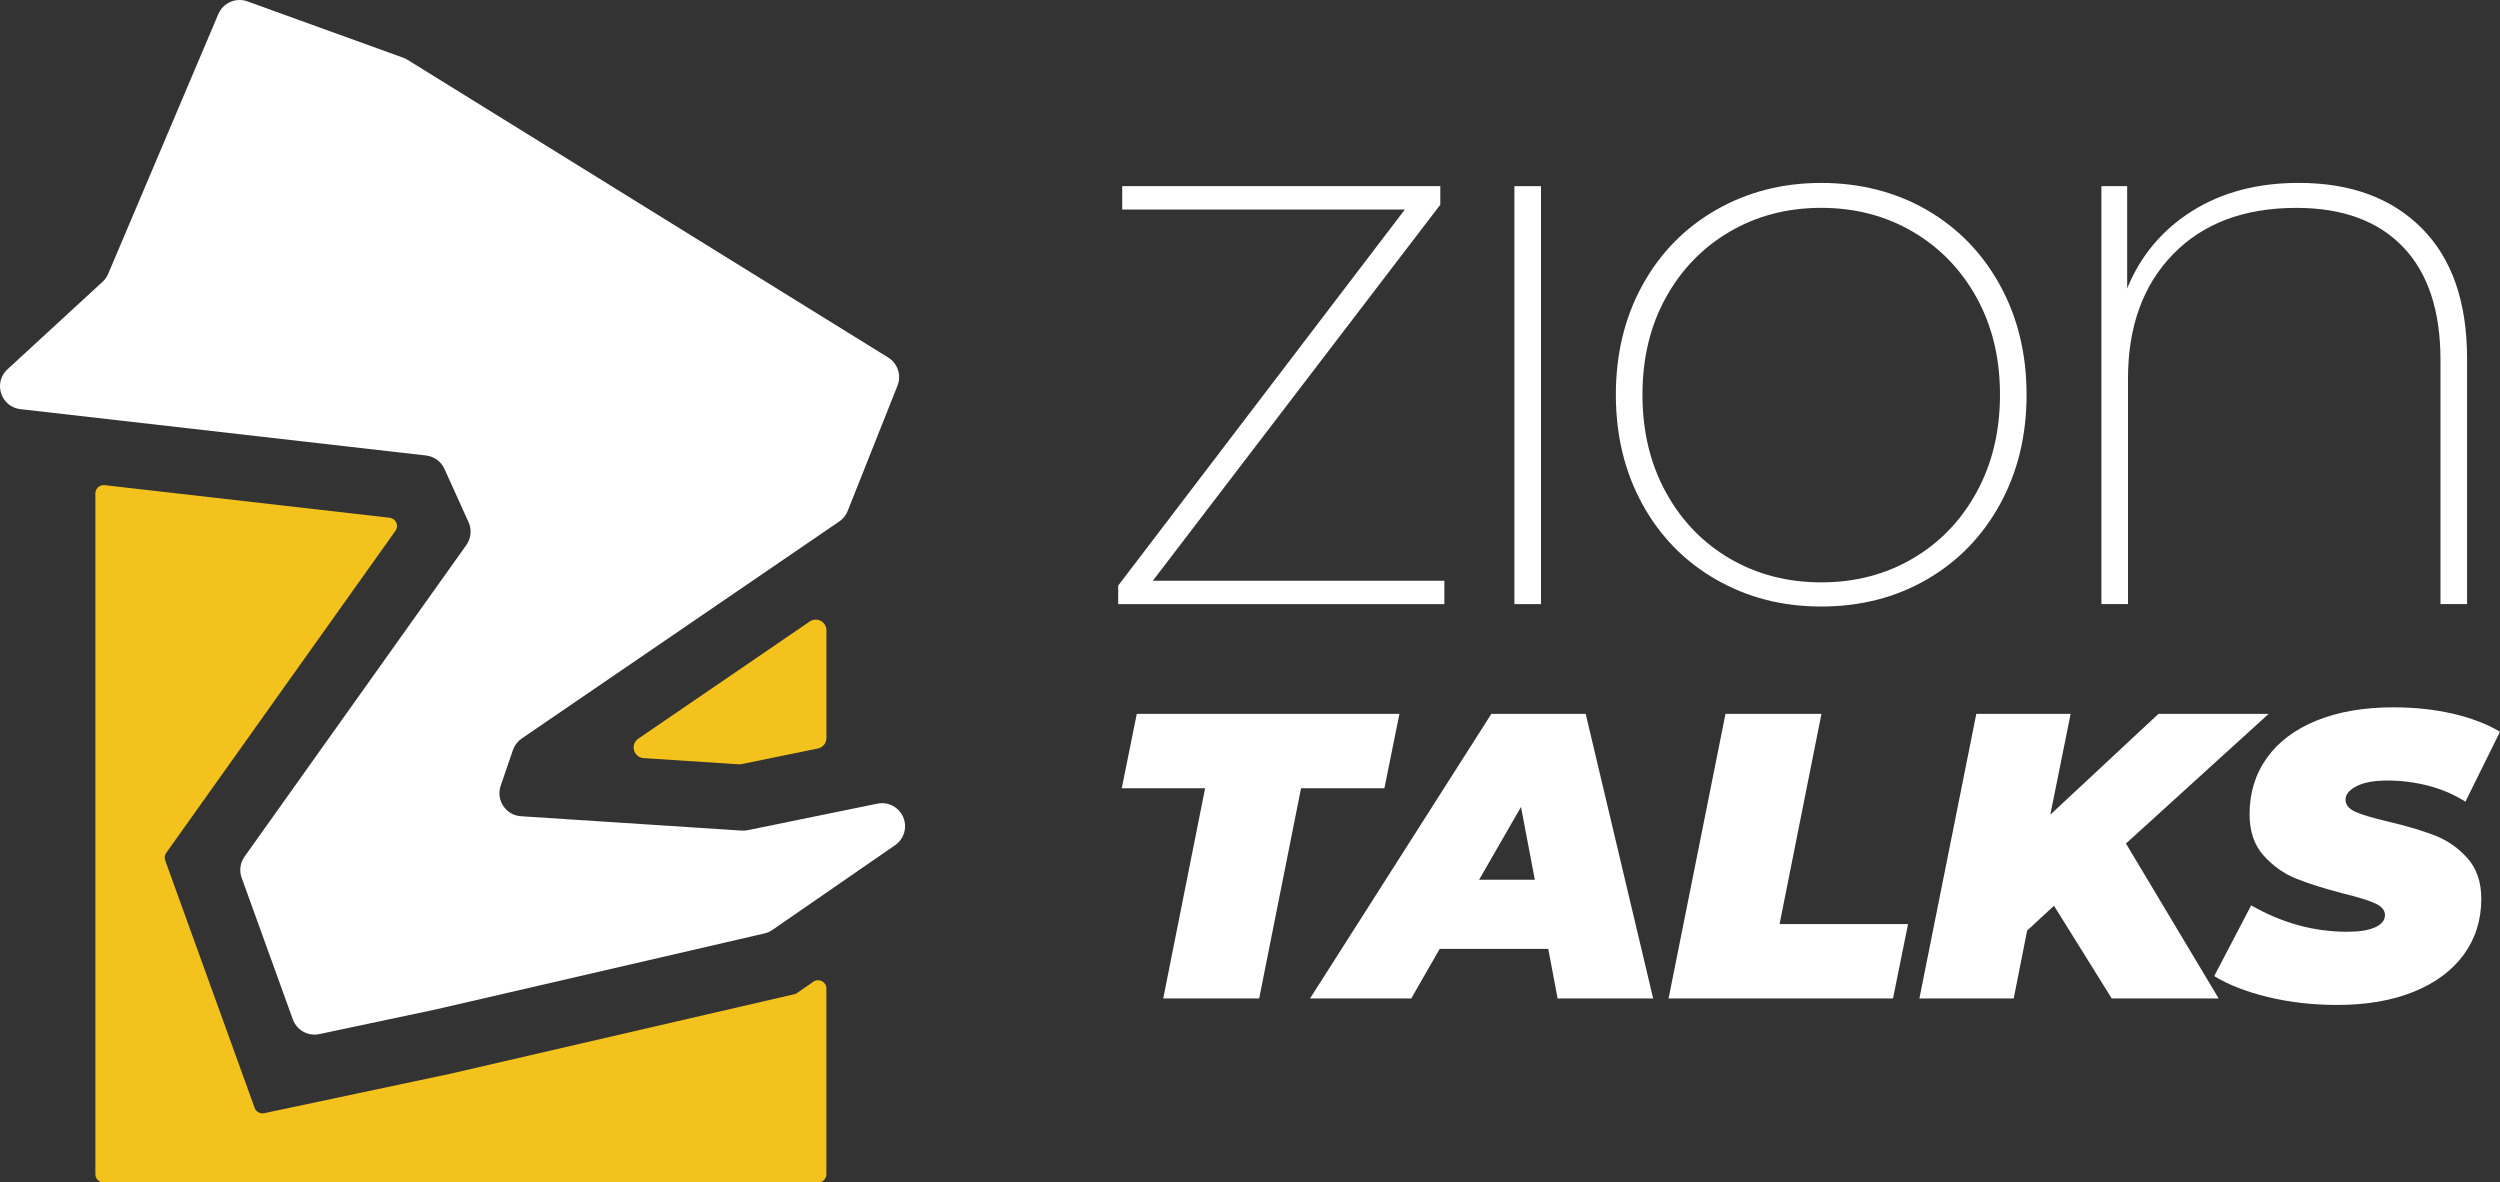
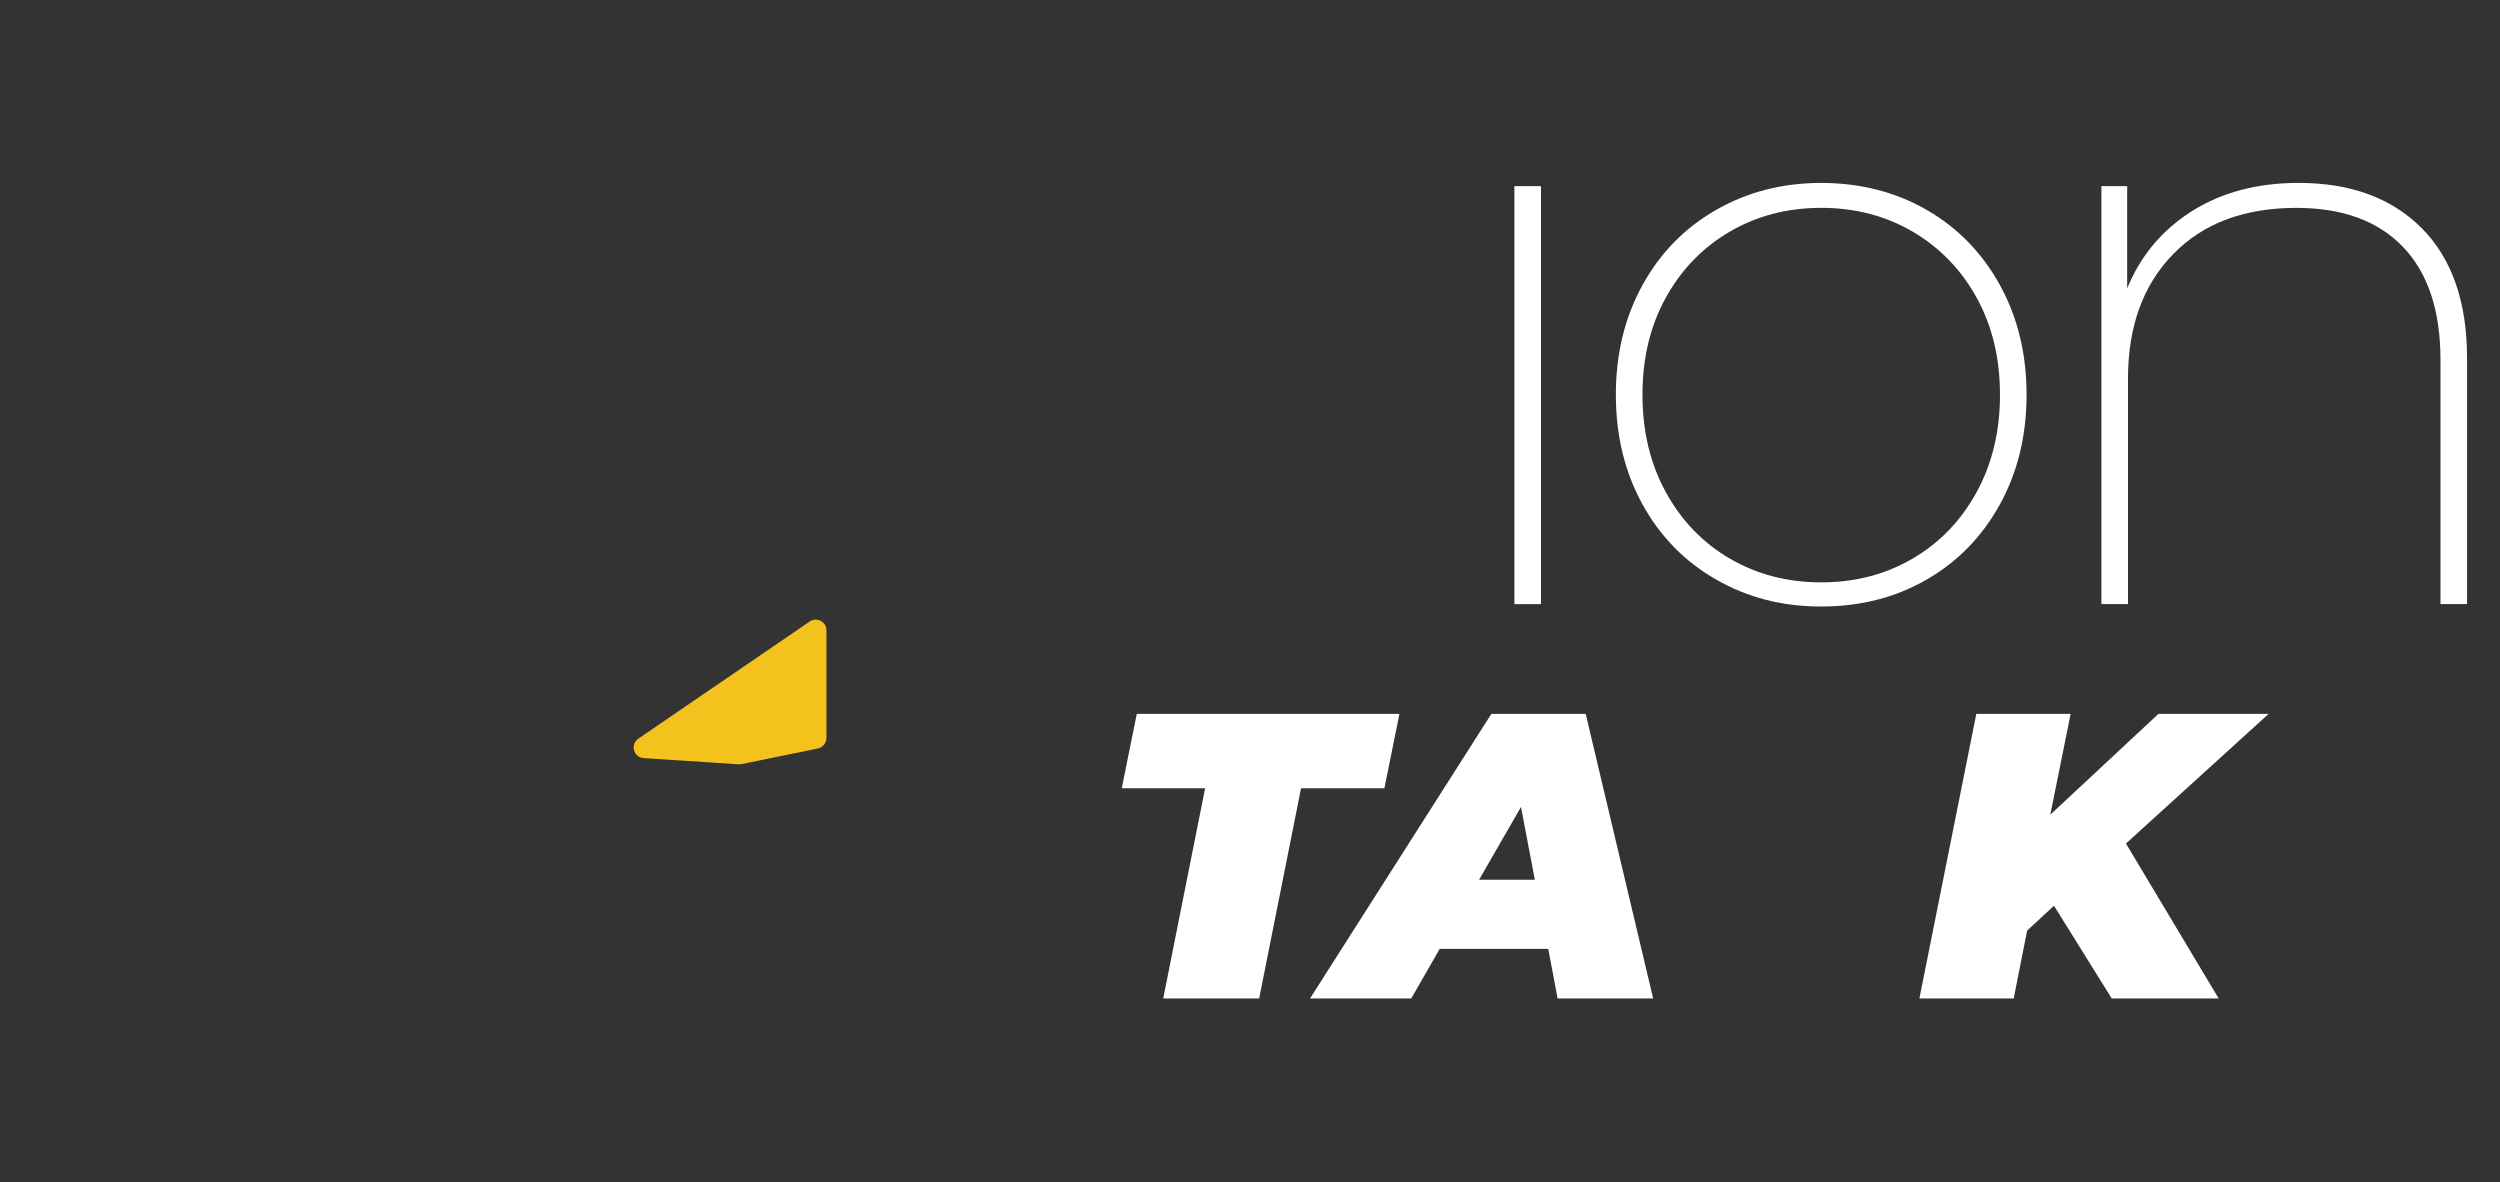
<svg xmlns="http://www.w3.org/2000/svg" id="Layer_1" viewBox="0 0 1039.22 491.55">
  <rect x="0" y="0" width="1039.22" height="491.55" fill="#333333" stroke="none" />
  <defs>
    <style>.cls-1{fill:#f3c21d;}.cls-1,.cls-2{stroke-width:0px;}.cls-2{fill:#fff;}</style>
  </defs>
-   <path class="cls-2" d="M102.83.57l64.77,23.42c.62.23,1.22.52,1.79.86l199.83,123.77c3.94,2.44,5.57,7.36,3.86,11.68l-20.7,52.09c-.7,1.77-1.92,3.29-3.49,4.37l-132.02,90.23c-1.71,1.17-2.99,2.85-3.66,4.81l-5.08,14.85c-2.04,5.97,2.15,12.24,8.44,12.65l91.7,5.97c.85.06,1.7,0,2.54-.17l53.93-11.03c6.08-1.24,11.72,3.54,11.48,9.74h0c-.11,3.02-1.64,5.8-4.13,7.52l-51.02,35.24c-.99.69-2.11,1.18-3.28,1.45l-136.55,31.57-48.52,10.28c-4.67.99-9.36-1.62-10.99-6.11l-21.27-58.86c-1.07-2.95-.62-6.25,1.2-8.81l92.19-129.52c1.98-2.78,2.33-6.39.92-9.5l-10.02-22.15c-1.39-3.07-4.29-5.18-7.63-5.57L8.5,170.08c-8.15-.93-11.43-11-5.4-16.56l39.55-36.4c1-.92,1.8-2.05,2.33-3.31L90.76,5.84c1.99-4.68,7.29-7,12.07-5.27Z" />
-   <path class="cls-1" d="M331.37,412.76c-.36.25-.76.42-1.18.52l-143.03,33.07-77.34,16.39c-1.68.36-3.37-.58-3.96-2.2l-37.18-102.86c-.38-1.06-.22-2.25.43-3.17l95.28-133.87c.71-1,.84-2.3.33-3.42h0c-.5-1.1-1.54-1.87-2.75-2l-118.48-13.55c-2.04-.23-3.84,1.37-3.84,3.42v283.01c0,1.9,1.54,3.45,3.45,3.45h296.97c1.9,0,3.45-1.54,3.45-3.45v-77.18c0-2.78-3.12-4.41-5.4-2.84l-6.76,4.67Z" />
  <path class="cls-1" d="M343.54,306.79v-44.77c0-3.57-4-5.68-6.95-3.67l-71.24,48.69c-3.48,2.38-1.99,7.82,2.22,8.1l39.48,2.57c.39.03.79,0,1.18-.08l31.75-6.49c2.07-.42,3.55-2.24,3.55-4.35Z" />
-   <polygon class="cls-2" points="600.4 241.41 600.4 251.12 464.82 251.12 464.82 243.42 583.99 87.09 466.49 87.09 466.49 77.38 598.72 77.38 598.72 85.08 479.21 241.41 600.39 241.41 600.4 241.41" />
  <rect class="cls-2" x="629.52" y="77.38" width="11.05" height="173.74" />
  <path class="cls-2" d="M713.37,240.91c-13.06-7.47-23.27-17.91-30.63-31.3-7.36-13.39-11.05-28.56-11.05-45.53s3.68-32.14,11.05-45.53c7.36-13.39,17.57-23.82,30.63-31.3,13.06-7.48,27.62-11.21,43.69-11.21s30.91,3.74,43.85,11.21c12.94,7.48,23.1,17.91,30.46,31.3,7.37,13.39,11.05,28.57,11.05,45.53s-3.68,32.14-11.05,45.53c-7.36,13.39-17.52,23.83-30.46,31.3-12.95,7.48-27.57,11.21-43.85,11.21s-30.63-3.73-43.69-11.21h0ZM795.05,232.2c11.27-6.58,20.14-15.79,26.61-27.62,6.47-11.83,9.71-25.33,9.71-40.51s-3.24-28.62-9.71-40.34c-6.48-11.72-15.35-20.86-26.61-27.45-11.27-6.58-23.93-9.88-37.99-9.88s-26.73,3.3-37.99,9.88c-11.27,6.59-20.14,15.73-26.61,27.45-6.48,11.72-9.71,25.16-9.71,40.34s3.23,28.68,9.71,40.51c6.47,11.83,15.34,21.04,26.61,27.62,11.27,6.58,23.94,9.88,37.99,9.88s26.72-3.29,37.99-9.88h0Z" />
  <path class="cls-2" d="M1006.78,94.95c12.5,12.61,18.75,30.63,18.75,54.06v102.1h-11.05v-101.43c0-20.53-5.19-36.21-15.57-47.03-10.38-10.82-25.16-16.24-44.36-16.24-21.65,0-38.72,6.42-51.22,19.25-12.5,12.84-18.75,30.08-18.75,51.72v93.73h-11.05V77.38h10.71v42.51c5.57-13.61,14.56-24.32,26.95-32.14,12.39-7.81,27.17-11.72,44.36-11.72,21.64,0,38.72,6.31,51.22,18.91h0Z" />
  <polygon class="cls-2" points="500.95 327.67 466.3 327.67 472.55 296.74 581.73 296.74 575.48 327.67 540.83 327.67 523.42 415.05 483.54 415.05 500.95 327.67" />
  <path class="cls-2" d="M643.59,394.43h-45.12l-11.83,20.62h-42.08l75.38-118.3h39.21l28.05,118.3h-39.72l-3.89-20.62h0ZM638.01,365.69l-5.75-30.25-17.41,30.25h23.16Z" />
-   <polygon class="cls-2" points="717.28 296.74 757.16 296.74 739.75 384.11 793.15 384.11 786.9 415.04 693.61 415.04 717.27 296.74 717.28 296.74" />
  <polygon class="cls-2" points="883.74 350.65 922.27 415.04 877.82 415.04 853.82 376.51 842.66 386.82 837.08 415.04 797.87 415.04 821.53 296.74 860.74 296.74 852.29 338.65 897.25 296.74 943.05 296.74 883.73 350.65 883.74 350.65" />
-   <path class="cls-2" d="M942.73,414.45c-9.02-2.2-16.45-5.1-22.31-8.7l15.38-29.41c12.73,7.33,26.03,10.98,39.88,10.98,5.07,0,8.96-.62,11.66-1.86s4.06-2.93,4.06-5.07c0-2.03-1.38-3.66-4.14-4.9-2.76-1.24-7.13-2.59-13.1-4.06-7.89-2.03-14.42-4.08-19.6-6.17-5.18-2.08-9.72-5.29-13.61-9.63-3.89-4.34-5.83-10.06-5.83-17.15,0-8.9,2.39-16.7,7.18-23.41,4.79-6.7,11.69-11.89,20.7-15.55,9.01-3.66,19.66-5.49,31.94-5.49,8.79,0,16.98.87,24.59,2.62,7.6,1.75,14.17,4.25,19.69,7.52l-14.37,29.07c-4.62-2.93-9.72-5.13-15.29-6.59-5.58-1.46-11.3-2.2-17.16-2.2-5.52,0-9.8.79-12.84,2.37-3.04,1.58-4.56,3.44-4.56,5.58s1.38,3.83,4.14,5.07c2.76,1.24,7.29,2.59,13.6,4.06,7.66,1.8,14.11,3.72,19.35,5.75,5.24,2.03,9.77,5.18,13.6,9.46,3.83,4.28,5.75,9.92,5.75,16.9,0,8.79-2.43,16.51-7.27,23.15-4.85,6.65-11.77,11.8-20.79,15.46-9.02,3.66-19.61,5.49-31.77,5.49-10.26,0-19.89-1.1-28.9-3.3h.02Z" />
</svg>